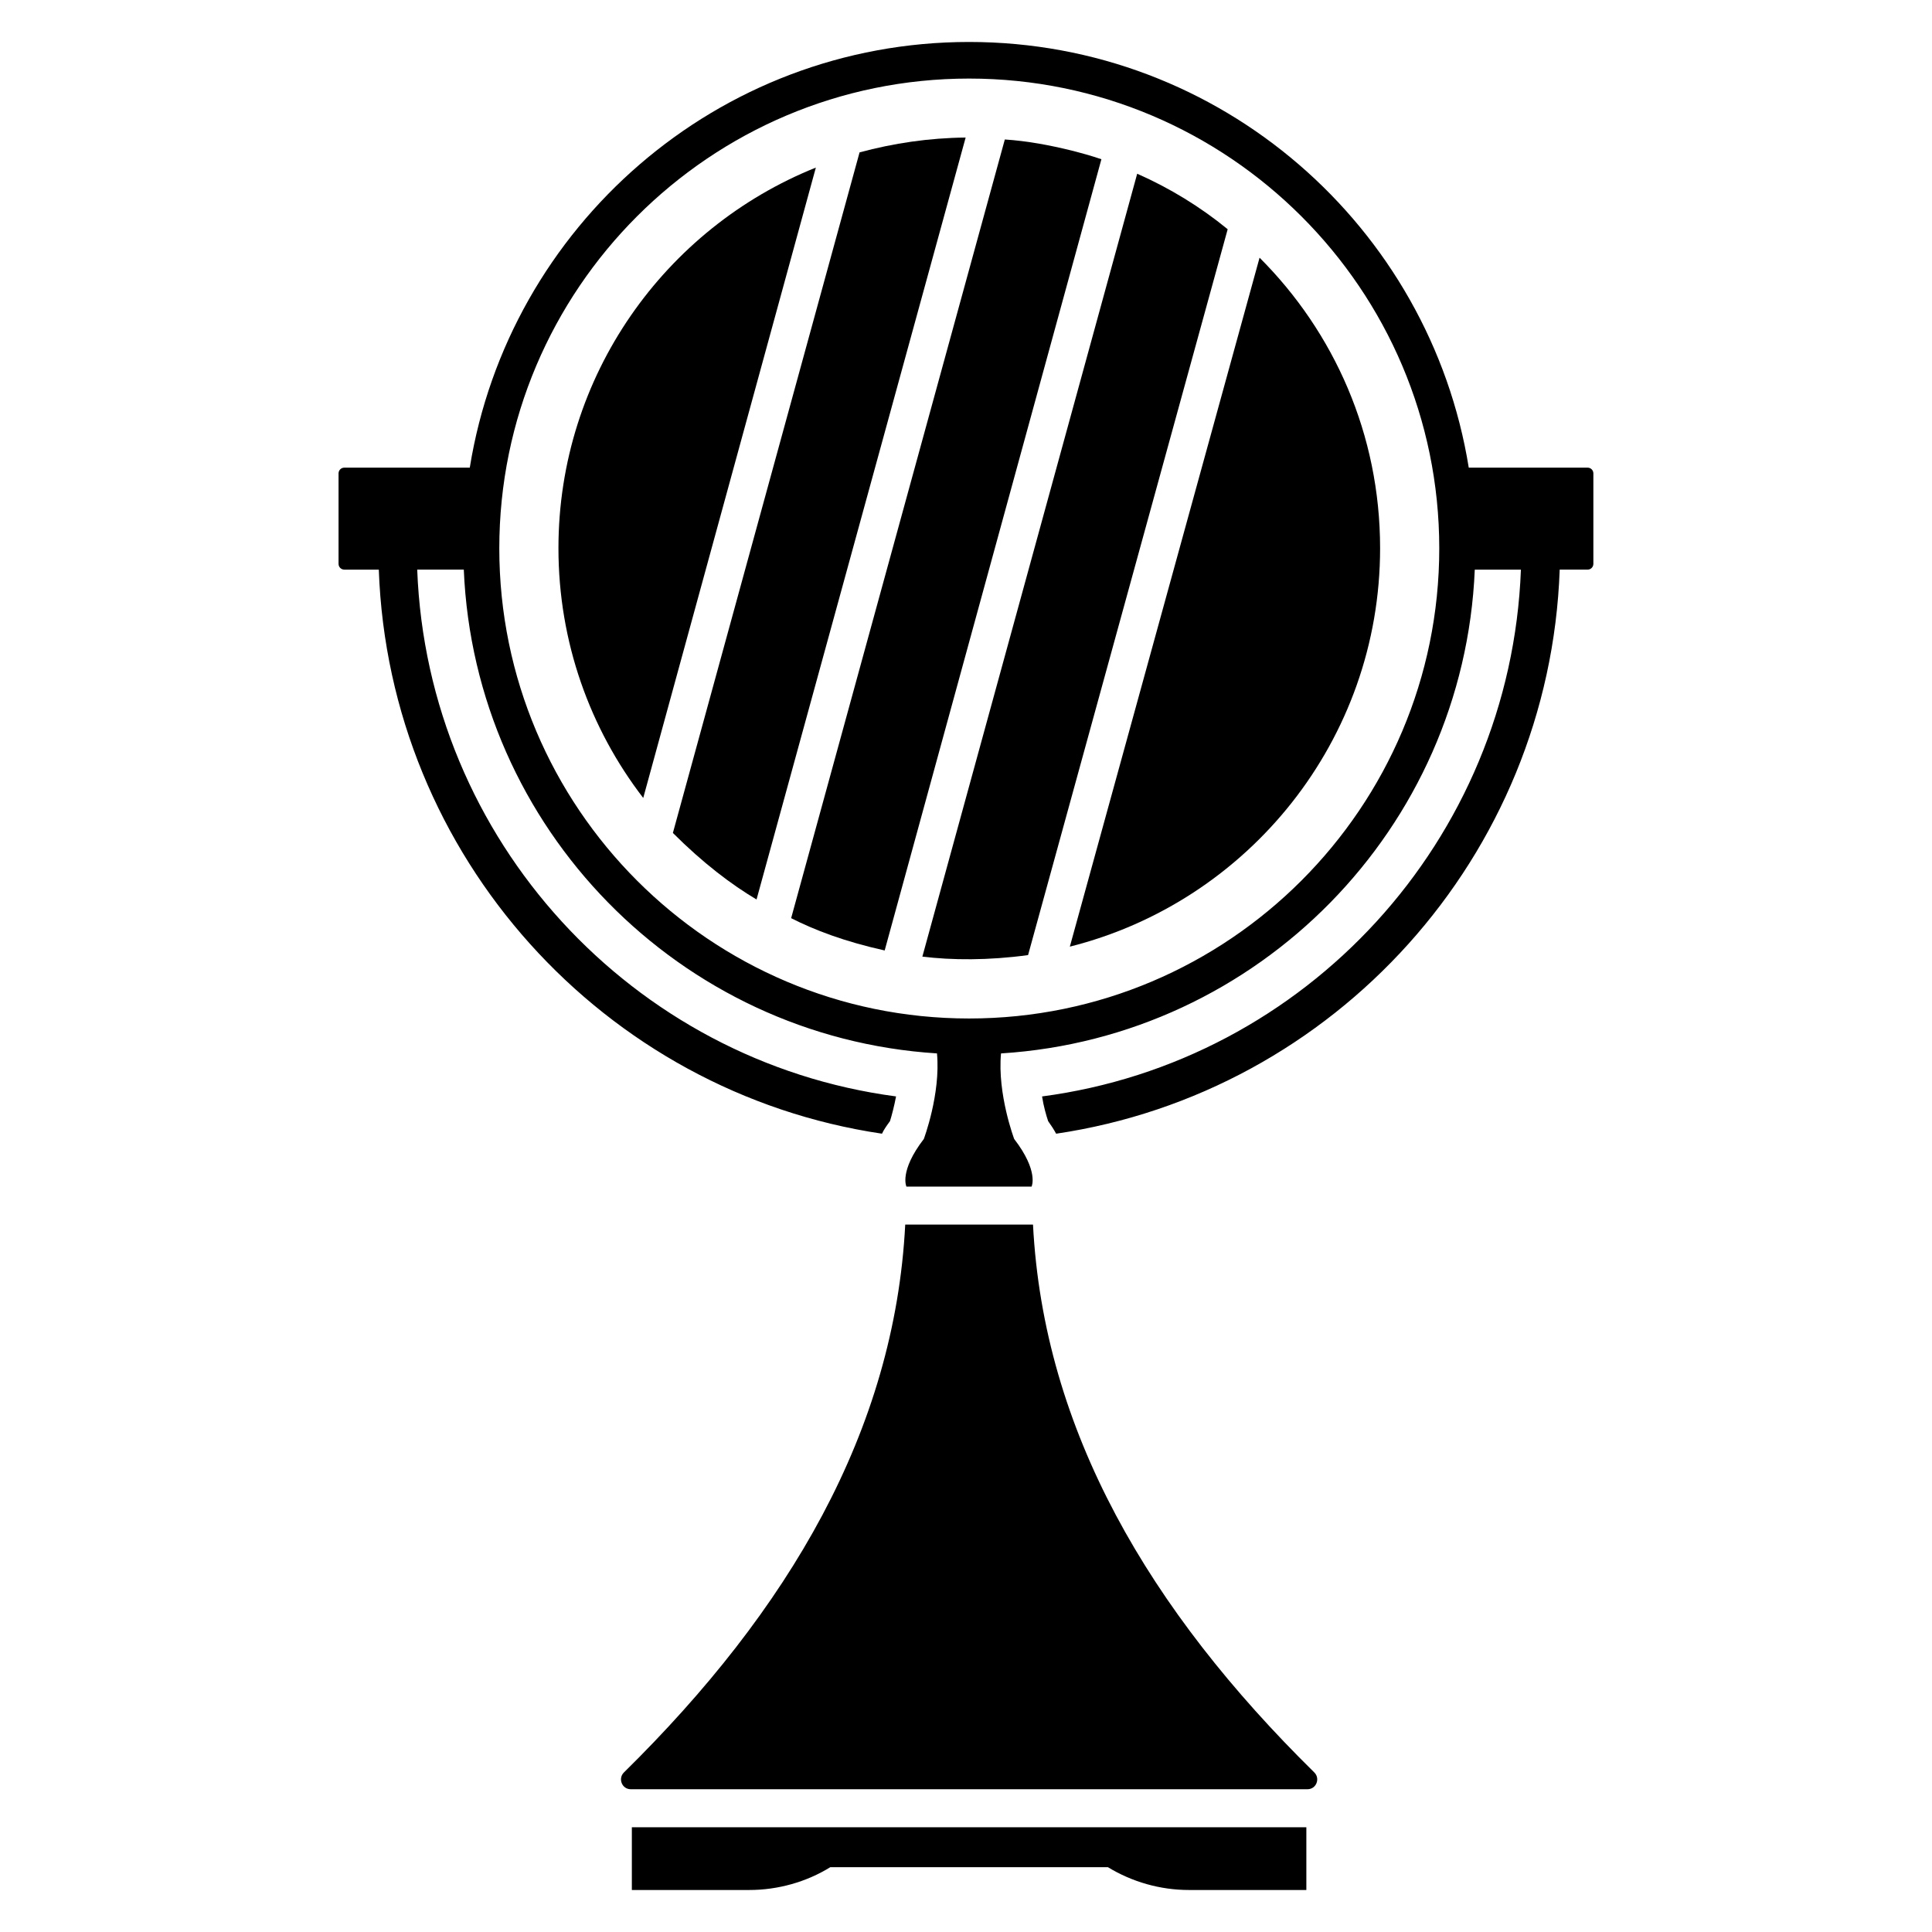
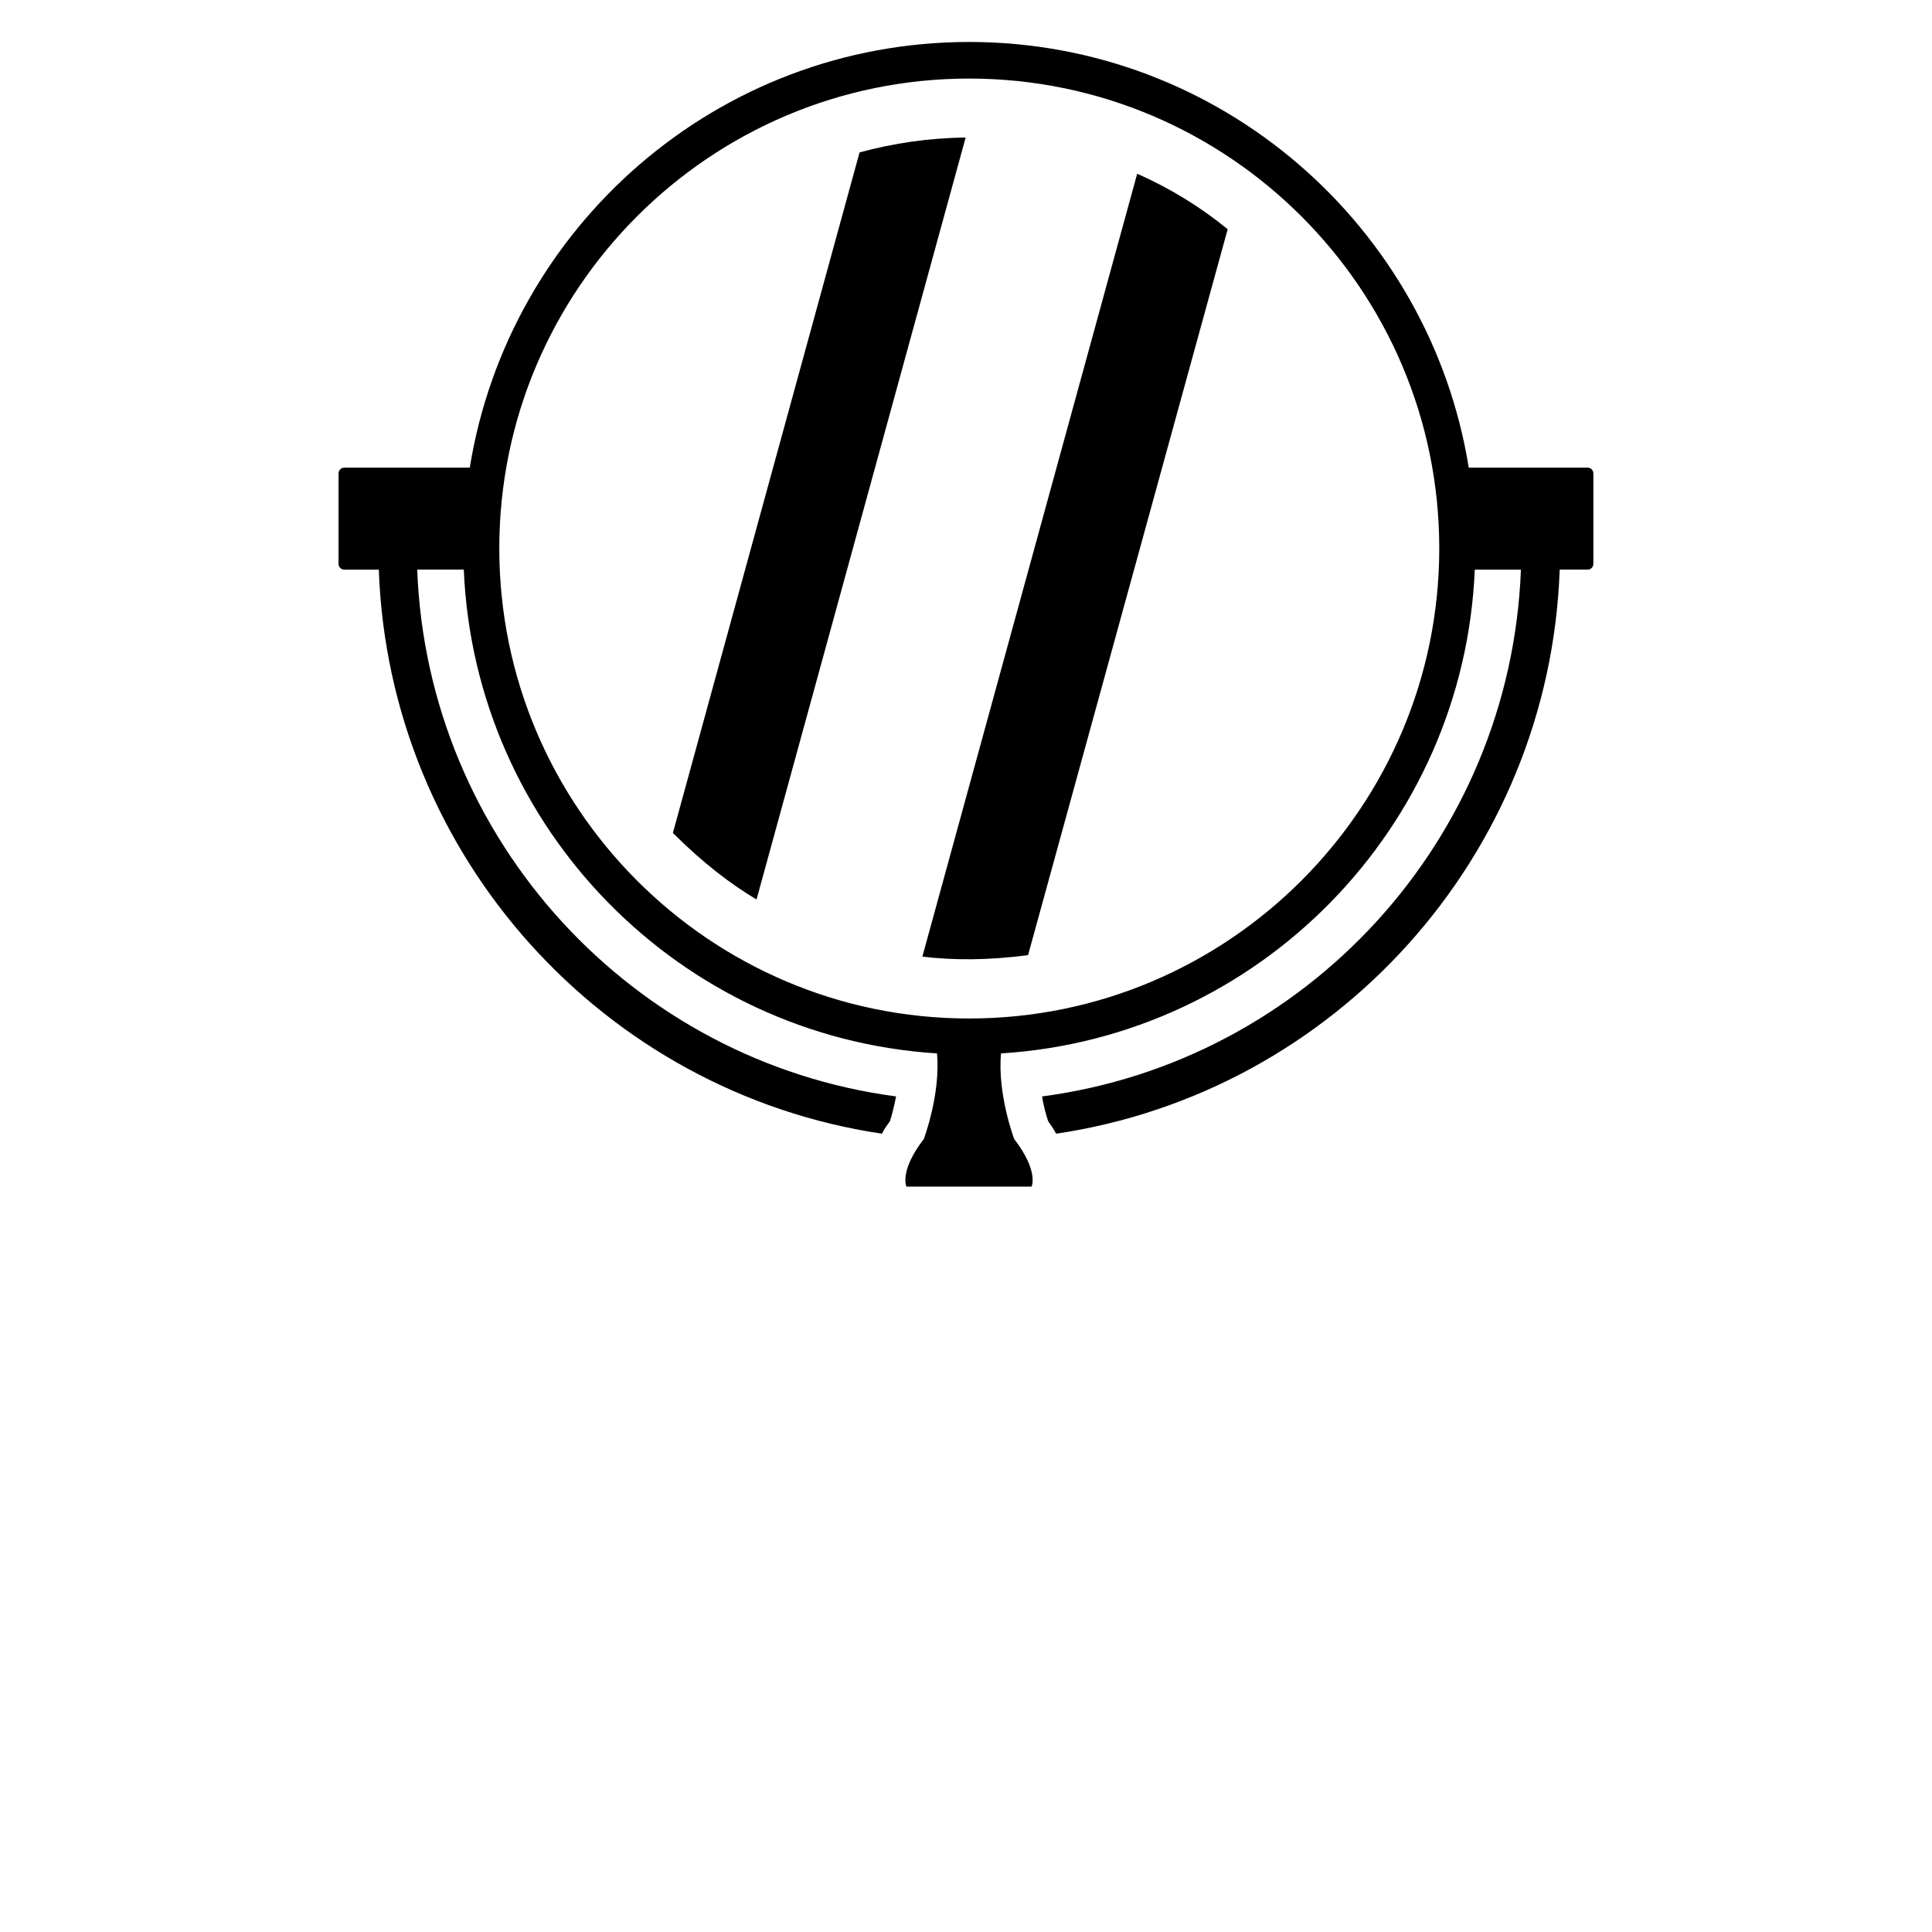
<svg xmlns="http://www.w3.org/2000/svg" fill="#000000" width="800px" height="800px" version="1.1" viewBox="144 144 512 512">
  <g>
-     <path d="m417.75 468.53h-33.855c-2.82 54.613-30.832 102.17-74.562 145.2-1.613 1.613-0.504 4.434 1.812 4.434h179.36c2.316 0 3.426-2.82 1.812-4.434-43.73-43.027-71.742-90.586-74.562-145.2z" />
-     <path d="m437.6 638.82c6.449 3.93 13.906 6.047 21.461 6.047h31.137v-16.625h-178.75v16.625h31.137c7.559 0 15.113-2.117 21.461-6.047z" />
-     <path d="m360.21 188.41c-39.902 16.02-68.215 55.117-68.215 100.86 0 24.887 8.363 47.863 22.469 66.199z" />
-     <path d="m378.45 395.88 57.434-209.68c-2.621-0.906-5.238-1.613-7.961-2.316-5.742-1.41-11.586-2.519-17.633-2.922l-56.629 206.36c6.137 3.121 14.016 6.164 24.789 8.562z" />
-     <path d="m509.74 289.27c0-30.129-12.191-57.234-31.941-76.98l-50.281 182.58c47.258-11.891 82.223-54.715 82.223-105.6z" />
    <path d="m235.25 294.96h9.137c2.699 76.062 59.691 138.57 133.35 149.48 0.504-1.109 1.309-2.215 2.117-3.324 0.504-1.613 1.109-3.93 1.613-6.551-69.824-9.23-124.18-67.891-126.9-139.61h12.344c2.871 68.566 57.25 123.9 125.4 128.21 1.004 10.758-3.488 22.676-3.488 22.676-6.59 8.566-4.613 12.617-4.613 12.617h33.172s1.977-4.051-4.613-12.617c0 0-4.492-11.914-3.488-22.672 68.227-4.281 122.68-59.625 125.55-128.21h12.227c-2.719 71.719-56.98 130.38-126.9 139.61 0.402 2.621 1.109 5.039 1.613 6.551 0.805 1.109 1.512 2.215 2.117 3.324 73.762-10.922 130.76-73.422 133.45-149.49h7.398c0.84 0 1.523-0.68 1.523-1.523v-23.977c0-0.84-0.68-1.523-1.523-1.523h-31.5c-10.301-63.844-65.668-112.81-132.42-112.81-66.699 0-122.02 48.965-132.32 112.81h-33.254c-0.84 0-1.523 0.68-1.523 1.523v23.977c0 0.84 0.684 1.523 1.523 1.523zm165.57-130.14c68.703 0 124.6 55.852 124.6 124.5 0 68.699-55.895 124.59-124.6 124.59-68.648 0-124.5-55.895-124.5-124.59 0-68.648 55.848-124.5 124.5-124.5z" />
    <path d="m344.49 382.38 55.418-201.93c-9.773 0.102-19.145 1.512-28.113 3.93l-49.473 180.36c7.988 7.992 15.559 13.715 22.168 17.633z" />
    <path d="m416.45 397.11 52.898-192.36c-7.254-5.945-15.316-10.883-23.98-14.711l-56.93 207.47c7.758 0.969 17.539 1.035 28.012-0.402z" />
  </g>
</svg>